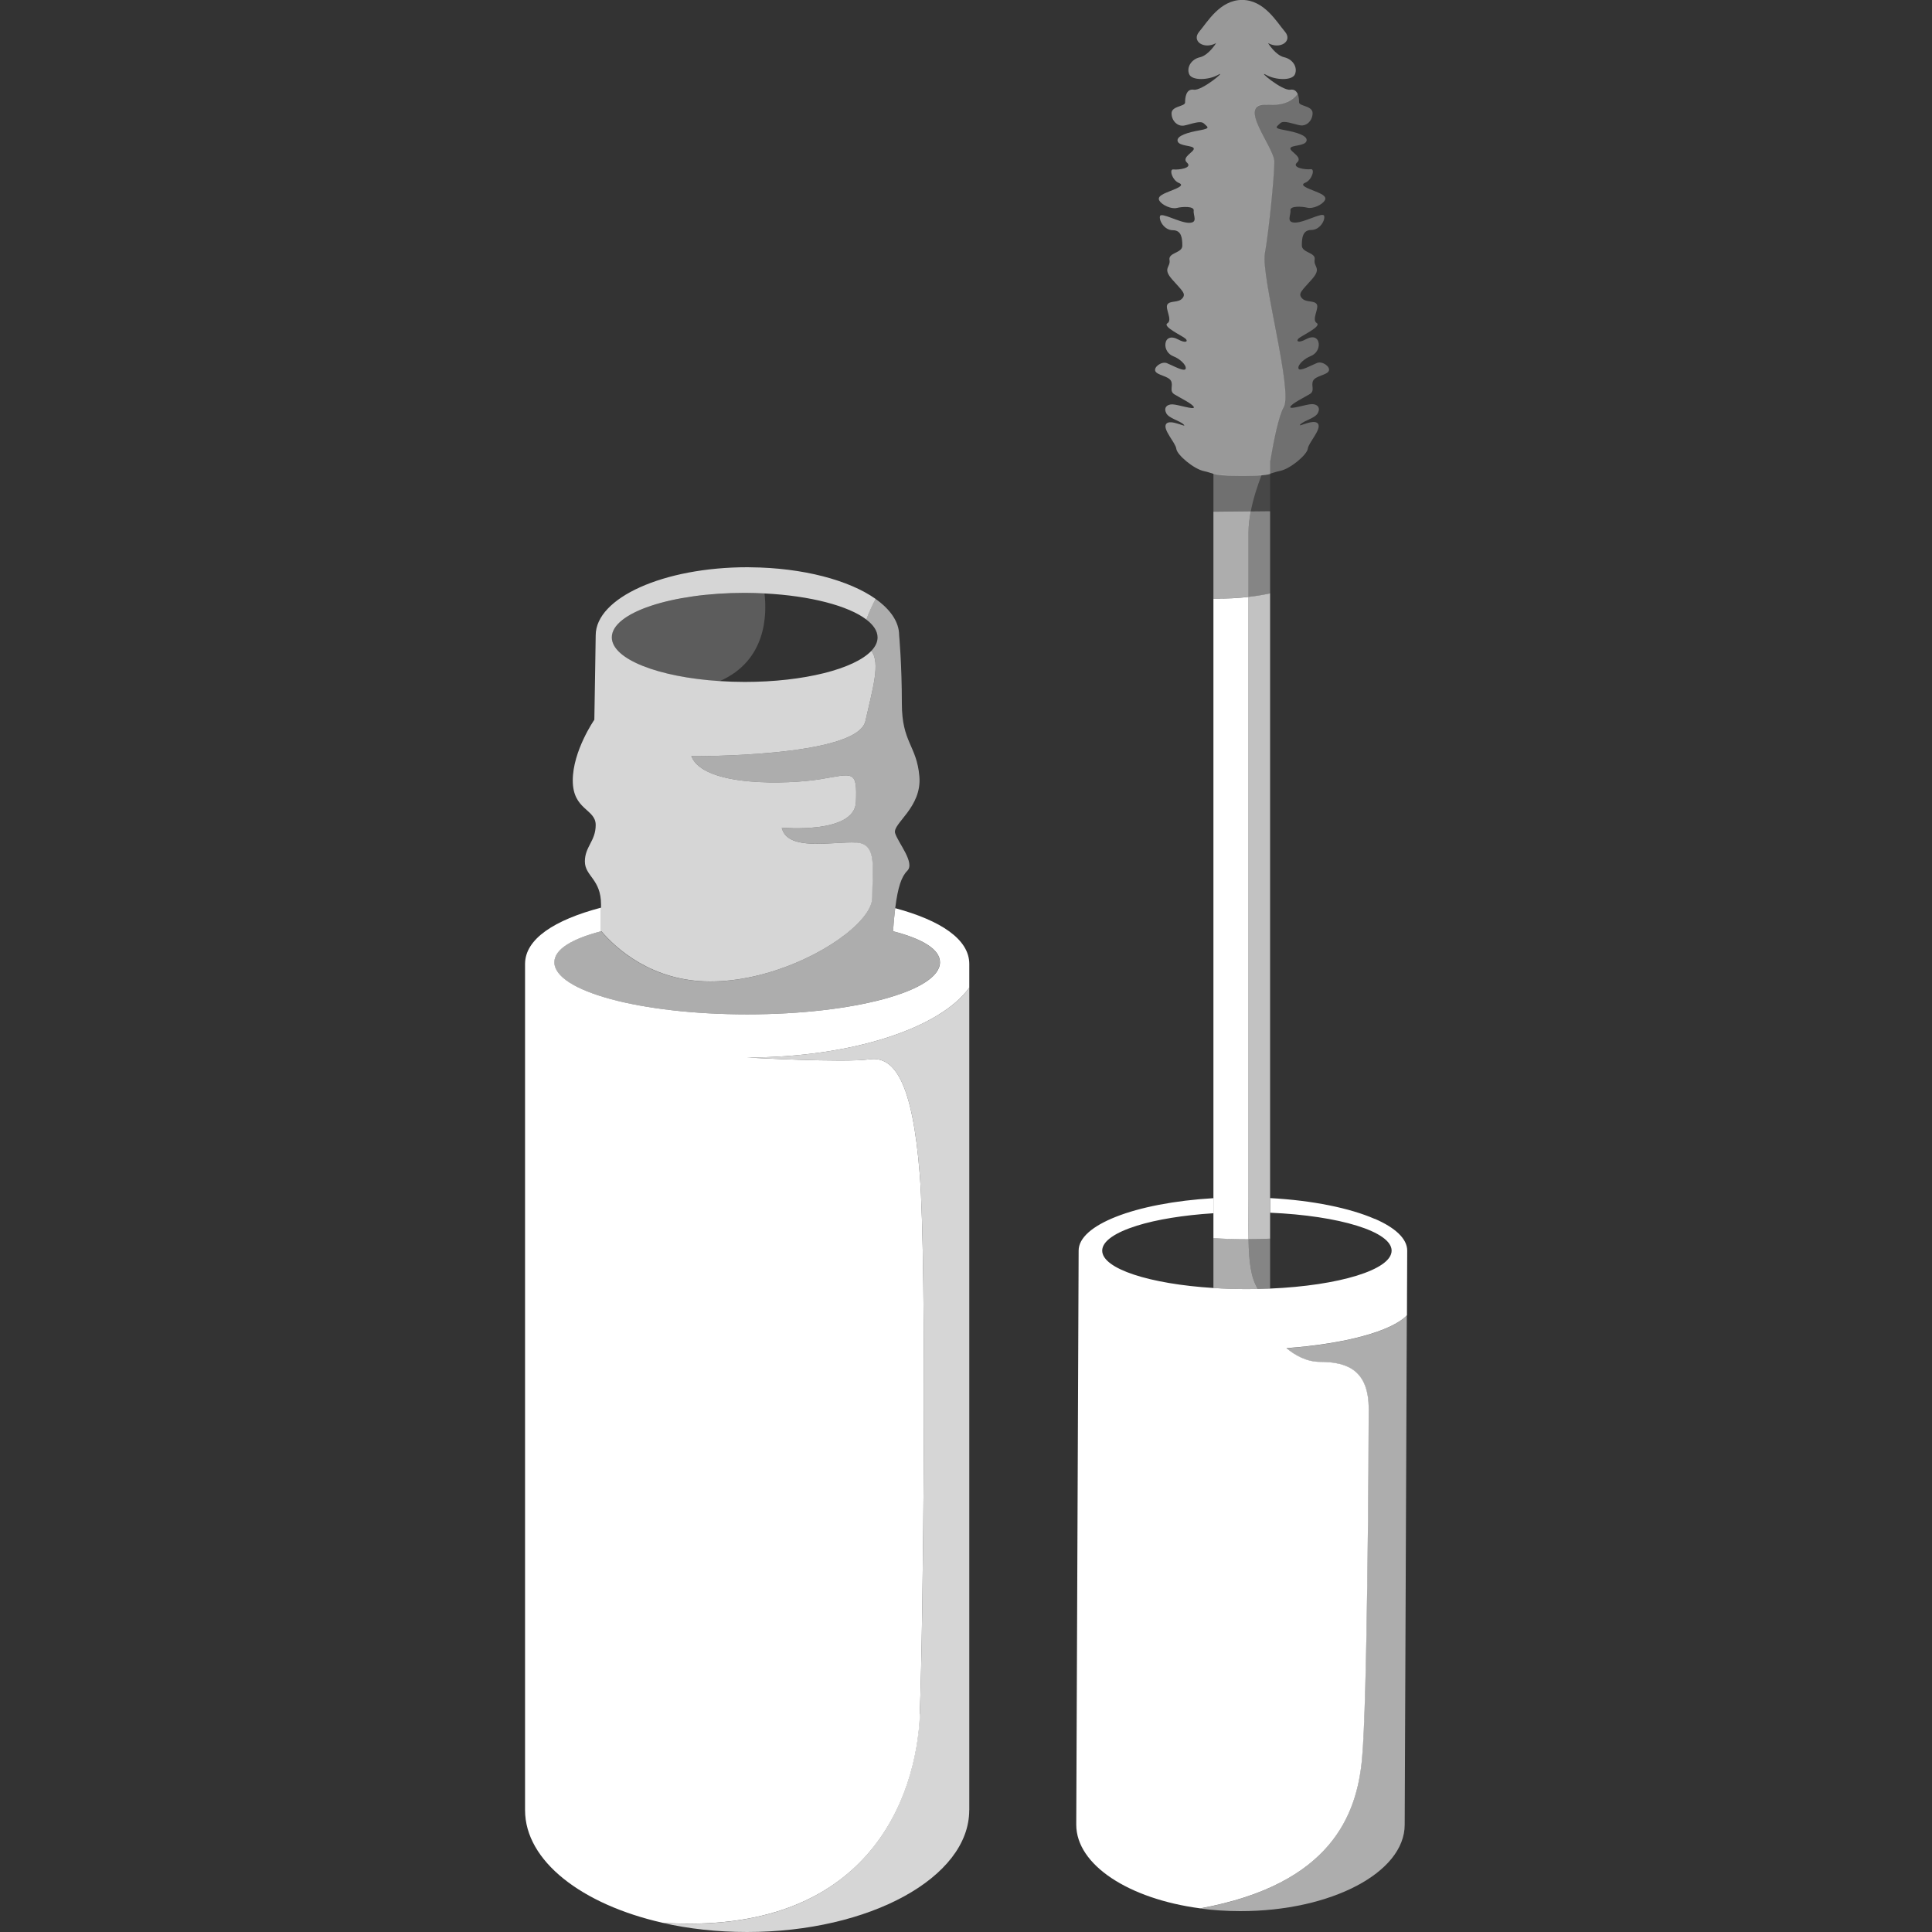
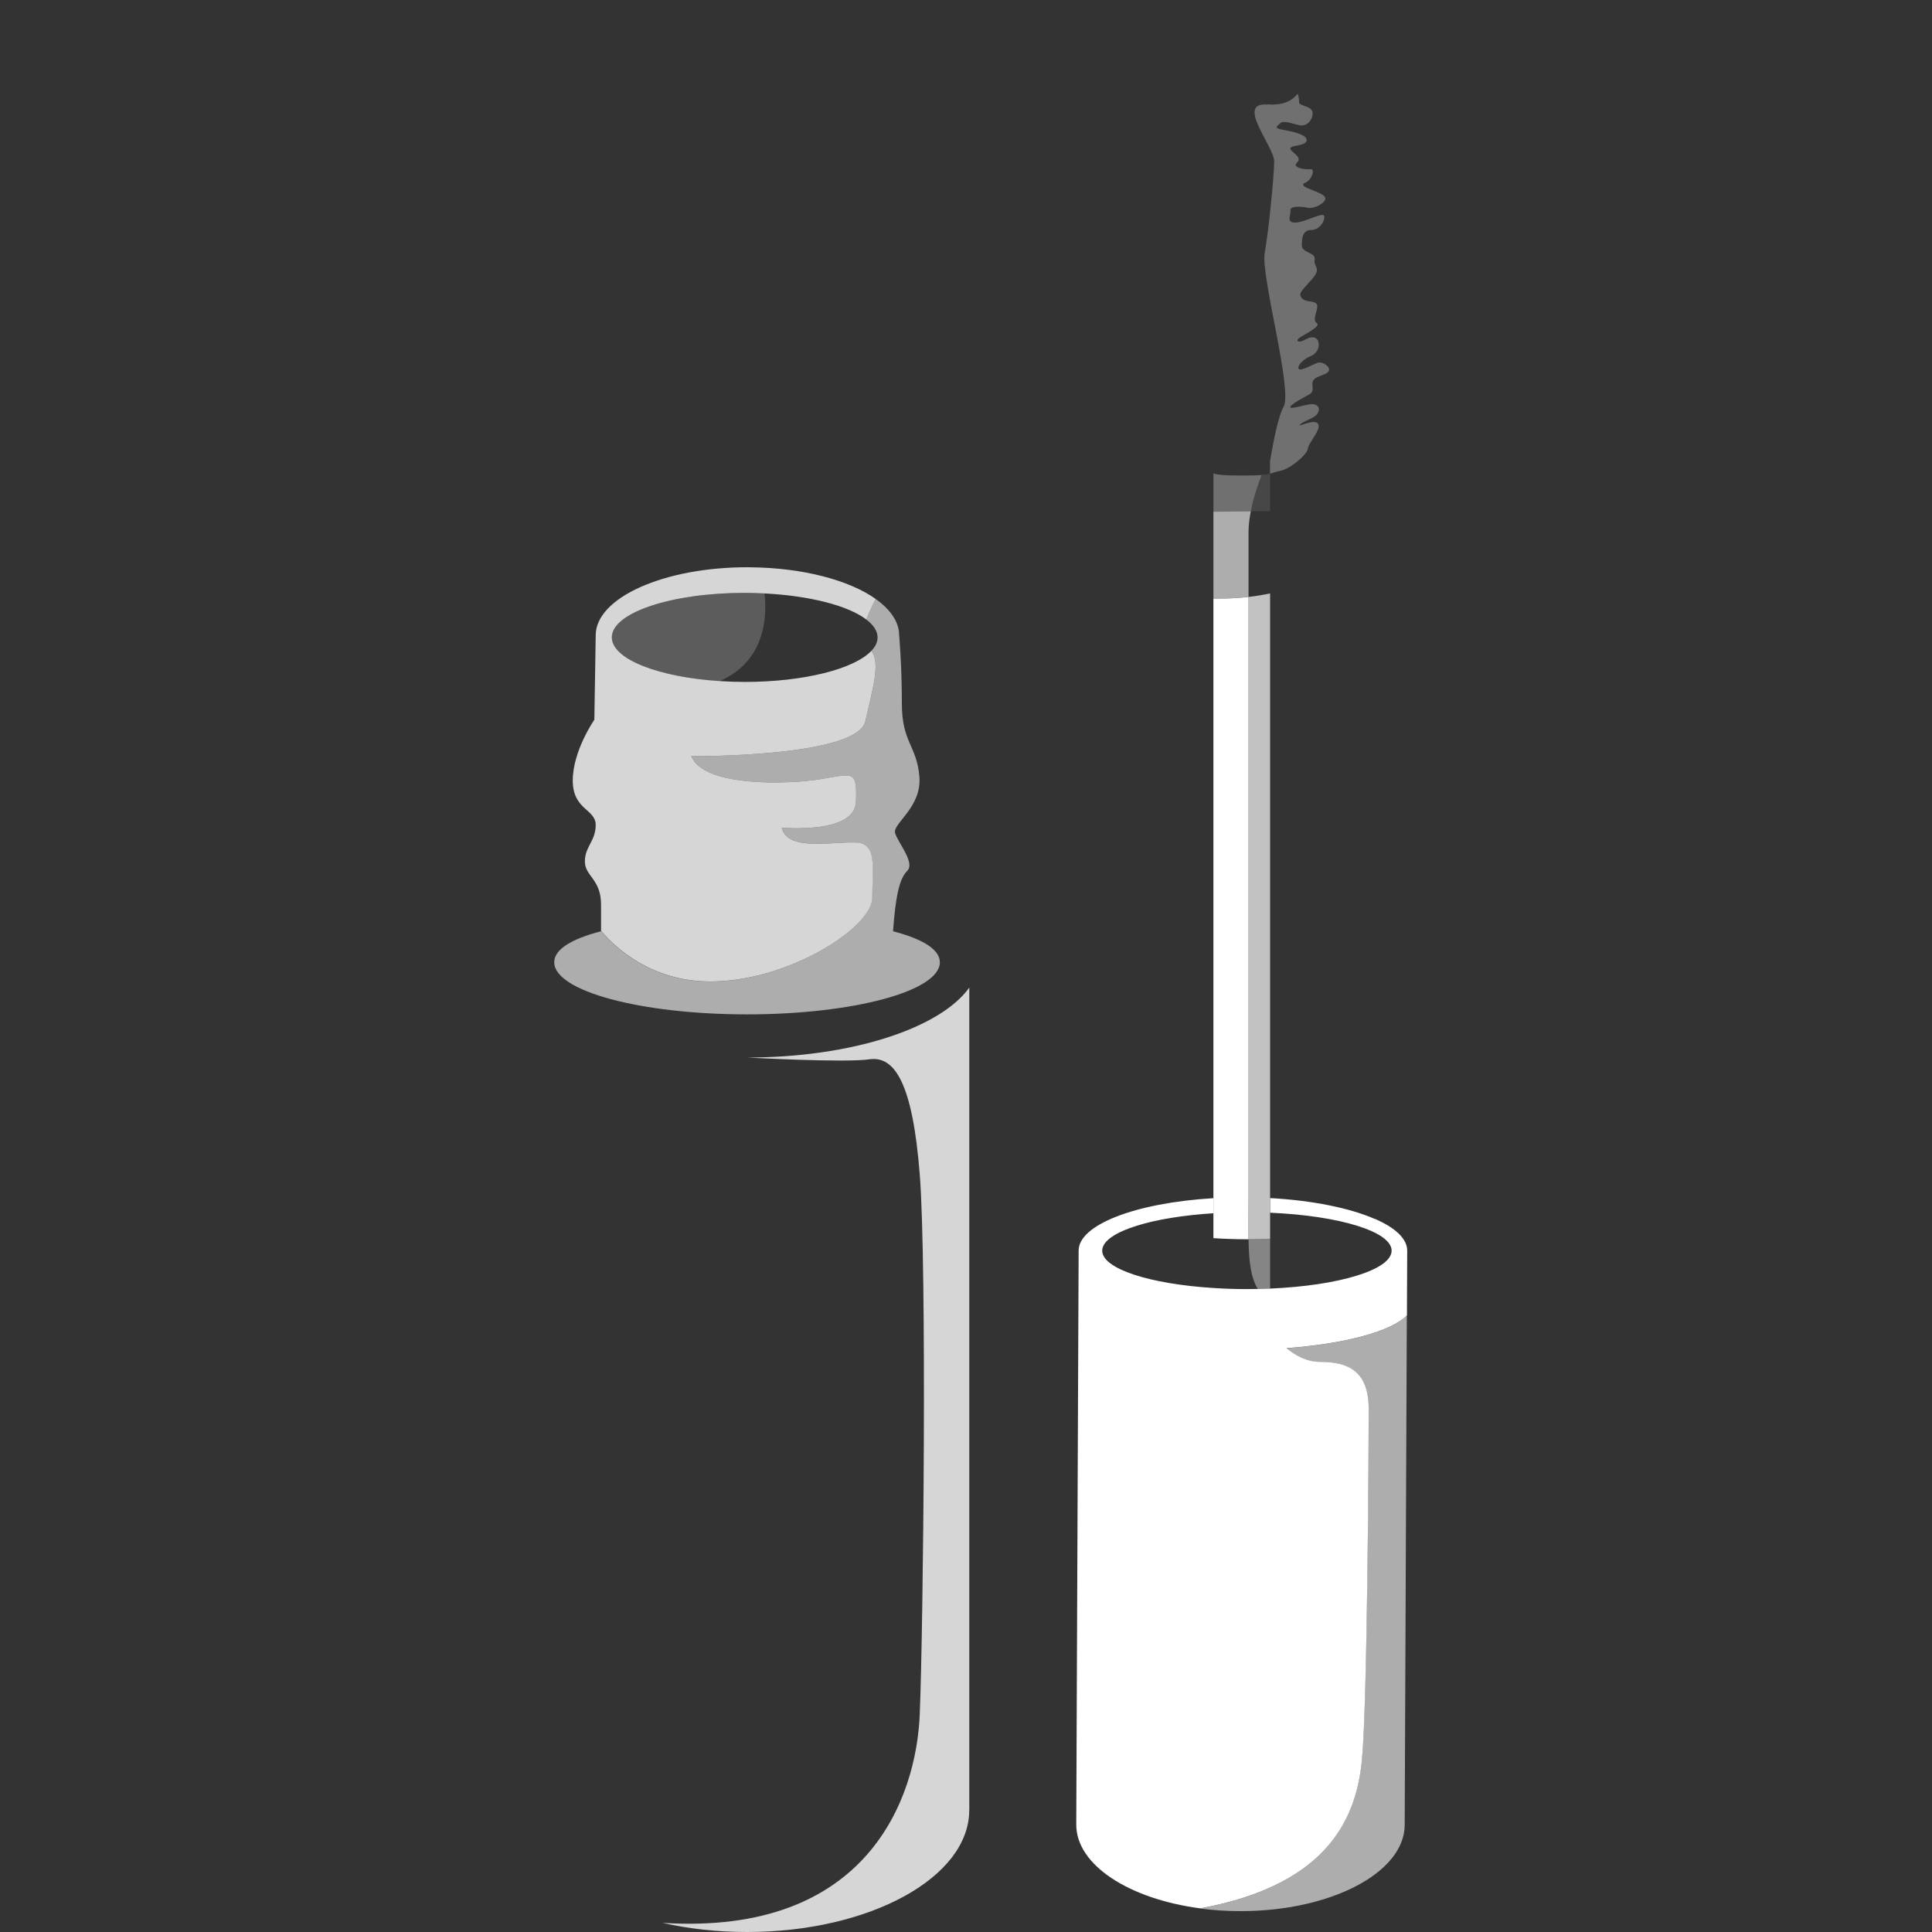
<svg xmlns="http://www.w3.org/2000/svg" viewBox="0 0 300 300">
  <rect x="0" y="0" width="300" height="300" fill="#333333" stroke="none" />
  <g fill="#fff">
    <path d="m 218.12 283.35 l .33 -79.1 c -2.36 2.48 -9.55 4.44 -18.71 5.11 1.28 1.08 3.08 2.13 5.23 2.13 4.4 0 7.54 1.47 7.54 7.33 s -.21 45.88 -1.05 54.47 c -.82 8.44 -4.69 19.3 -25.1 23.06 2 .27 4.09 .41 6.25 .41 14.09 0 25.51 -6 25.51 -13.41 z" opacity=".6" />
-     <path d="m 142.82 266.17 c .56 -13.97 1.12 -69.55 0 -83.8 s -3.91 -18.44 -7.82 -17.88 -18.99 -.28 -18.99 -.28 c 16.28 0 30.03 -4.58 34.5 -10.86 v -3.67 c 0 -3.83 -4.45 -6.76 -11.5 -8.66 -.13 1.02 -.24 2.2 -.34 3.58 4.54 1.17 7.29 2.8 7.29 4.82 0 4.47 -13.41 8.09 -29.94 8.09 s -29.94 -3.62 -29.94 -8.09 c 0 -2.02 2.73 -3.63 7.25 -4.81 v -3.67 c -7.23 1.9 -11.8 4.86 -11.8 8.74 v 131.4 c 0 7.9 8.83 14.66 21.37 17.49 31.88 2.03 39.43 -19.42 39.95 -32.41 z" />
    <path d="m 150.51 281.09 v -127.74 c -4.47 6.28 -18.22 10.86 -34.5 10.86 0 0 15.08 .84 18.99 .28 s 6.7 3.63 7.82 17.88 .56 69.83 0 83.8 c -.52 13 -8.07 34.45 -39.95 32.41 4.05 .92 8.48 1.42 13.13 1.42 19.05 0 34.5 -8.47 34.5 -18.91 z" opacity=".8" />
    <path d="m 138.67 144.6 c .1 -1.37 .21 -2.56 .34 -3.58 .41 -3.29 .98 -4.91 1.87 -5.8 1.26 -1.26 -1.47 -4.4 -1.89 -5.87 s 4.19 -3.98 3.77 -8.8 -2.72 -5.24 -2.72 -11.31 -.42 -10.58 -.42 -10.58 c 0 -2.08 -1.35 -4.02 -3.66 -5.66 -.5 .96 -1.04 2.1 -1.44 3.2 1.12 .85 1.75 1.79 1.75 2.78 0 .73 -.34 1.43 -.97 2.09 1.46 1.88 .19 5.89 -.92 10.9 -1.26 5.66 -27.03 5.45 -27.03 5.45 1.89 4.82 15.08 4.4 20.11 3.56 s 5.66 -1.47 5.45 3.56 -11.52 3.98 -11.52 3.98 c .84 3.77 8.17 2.1 11.52 2.31 s 2.51 3.98 2.51 8.59 c 0 .24 -.04 .49 -.11 .75 -.27 1.02 -1.05 2.16 -2.23 3.34 -4.28 4.27 -13.77 8.9 -22.8 8.9 -9.16 0 -14.73 -5.23 -16.93 -7.81 -.01 0 -.03 .01 -.04 .01 -4.51 1.17 -7.25 2.79 -7.25 4.81 0 4.47 13.41 8.09 29.94 8.09 s 29.94 -3.62 29.94 -8.09 c 0 -2.02 -2.75 -3.64 -7.29 -4.82 z" opacity=".6" />
    <path d="m 132.91 130.83 c -3.35 -.21 -10.68 1.47 -11.52 -2.31 0 0 11.31 1.05 11.52 -3.98 s -.42 -4.4 -5.45 -3.56 -18.23 1.26 -20.11 -3.56 c 0 0 25.77 .21 27.03 -5.45 1.11 -5.01 2.38 -9.02 .92 -10.9 -2.65 2.8 -10.45 4.82 -19.67 4.82 -1.33 0 -2.62 -.05 -3.87 -.13 -9.54 -.61 -16.76 -3.41 -16.76 -6.79 0 -3.82 9.24 -6.91 20.64 -6.91 1.06 0 2.08 .04 3.1 .09 7.09 .36 13 1.92 15.79 4.05 .4 -1.1 .94 -2.24 1.44 -3.2 -4.1 -2.9 -11.27 -4.84 -19.45 -4.91 -.15 0 -.3 -.01 -.45 -.01 -13.02 0 -23.57 4.74 -23.57 10.58 l -.08 5.19 -.13 7.91 s -3.35 4.82 -3.35 9.43 3.56 4.4 3.56 6.91 -1.68 3.35 -1.68 5.66 2.51 2.72 2.51 6.7 v 4.09 c .01 .01 .03 .03 .04 .04 2.2 2.58 7.77 7.81 16.93 7.81 9.03 0 18.52 -4.63 22.8 -8.9 1.18 -1.18 1.96 -2.32 2.23 -3.34 .07 -.26 .11 -.51 .11 -.75 0 -4.61 .84 -8.38 -2.51 -8.59 z" opacity=".8" />
    <path d="m 118.72 92.16 c -1.01 -.05 -2.04 -.09 -3.1 -.09 -11.4 0 -20.64 3.1 -20.64 6.91 0 3.37 7.22 6.18 16.76 6.79 7.33 -3.19 7.35 -10.43 6.97 -13.62 z" opacity=".2" />
    <path d="m 196.8 16.24 c -5.03 -.42 1.05 6.49 1.05 8.8 s -.84 10.69 -1.47 14.25 4.4 21.37 2.93 23.88 c -.77 1.32 -1.54 5.11 -2.1 8.42 v 1.97 c .54 -.14 .86 -.3 1.57 -.44 1.57 -.31 4.19 -2.51 4.3 -3.46 s 2.2 -3.04 1.57 -3.88 -3.35 .73 -2.72 .11 c .63 -.63 2.3 -.94 2.72 -1.78 s -.11 -1.36 -.94 -1.36 -3.56 .94 -3.35 .42 2.2 -1.47 3.04 -1.99 .11 -1.36 .52 -2.1 c .42 -.73 2.1 -.84 2.41 -1.47 s -.94 -1.57 -1.78 -1.26 -2.83 1.47 -2.93 .84 c -.11 -.63 1.05 -1.57 1.89 -1.89 s 1.36 -1.15 1.26 -1.99 c -.11 -.84 -.84 -1.26 -1.99 -.63 s -1.57 .31 -1.15 -.11 3.67 -1.89 2.83 -2.41 .42 -2.31 0 -2.93 c -.42 -.63 -1.68 -.21 -2.31 -.94 s 0 -1.15 1.57 -2.93 .21 -1.89 .42 -3.04 -1.99 -1.05 -1.99 -2.2 .11 -2.41 1.47 -2.41 2.2 -1.57 1.99 -2.2 -3.04 1.05 -4.5 1.05 -.63 -1.15 -.73 -1.89 c -.11 -.73 1.78 -.63 2.62 -.42 s 2.3 -.42 2.72 -1.15 -.94 -1.15 -1.68 -1.47 -2.41 -.84 -1.36 -1.26 1.57 -2.2 .84 -2.1 c -.73 .11 -3.04 -.21 -2.1 -1.05 s -1.15 -1.68 -1.05 -2.2 c .11 -.52 2.3 -.31 2.51 -1.15 s -1.68 -1.36 -3.46 -1.68 c -1.78 -.31 -1.15 -.52 -.63 -1.05 s 1.99 .11 3.04 .31 c 1.05 .21 1.99 -.73 1.99 -1.89 s -2.1 -1.05 -2.1 -1.68 c 0 -.32 -.03 -.88 -.22 -1.33 -.71 .94 -2.07 1.87 -4.7 1.65 z" opacity=".3" />
    <path d="m 195.9 73.76 c -.62 .05 -1.46 .08 -2.66 .08 h -.73 c -2.51 0 -3.45 -.14 -4.09 -.31 v 5.93 l 5.8 -.06 c .4 -2.04 1.07 -4.06 1.68 -5.64 z" opacity=".3" />
-     <path d="m 195.31 200.15 c -1.09 -1.8 -1.38 -4.22 -1.44 -7.73 -.09 0 -.17 0 -.26 0 -1.79 0 -3.52 -.06 -5.19 -.17 v 7.75 c 1.67 .11 3.4 .17 5.19 .17 .57 0 1.14 -.01 1.7 -.02 z" opacity=".6" />
    <path d="m 193.86 188.24 c 0 -.73 .01 -1.5 .01 -2.3 0 -.21 0 -.42 0 -.64 v -92.61 c -1.55 .18 -3.37 .29 -5.45 .26 v 99.31 c 1.67 .11 3.4 .17 5.19 .17 h .26 c -.02 -1.25 -.02 -2.64 -.01 -4.18 z" />
    <path d="m 193.87 92.69 v -10.05 c 0 -1.04 .14 -2.15 .35 -3.24 l -5.8 .06 v 13.48 c 2.08 .04 3.9 -.08 5.45 -.26 z" opacity=".6" />
    <path d="m 195.9 73.76 c -.61 1.58 -1.28 3.6 -1.68 5.64 l 3 -.03 v -5.82 c -.11 .03 -.2 .05 -.33 .08 -.26 .05 -.58 .09 -.99 .13 z" opacity=".1" />
    <path d="m 213.44 189.26 c -3.85 -1.67 -9.6 -2.86 -16.21 -3.22 v 2.27 c 5.36 .23 10.08 .96 13.46 2.01 3.36 1.04 5.4 2.4 5.4 3.88 0 2.97 -8.17 5.43 -18.86 5.89 -.63 .03 -1.27 .05 -1.91 .06 -.56 .01 -1.13 .02 -1.7 .02 -1.79 0 -3.52 -.06 -5.19 -.17 -9.9 -.62 -17.28 -2.98 -17.28 -5.8 0 -1.48 2.04 -2.83 5.4 -3.88 3.04 -.95 7.18 -1.63 11.89 -1.93 v -2.34 c -6.08 .36 -11.42 1.41 -15.18 2.9 -3.61 1.43 -5.77 3.25 -5.77 5.24 l -.37 89.14 c 0 6.27 8.19 11.54 19.26 13 20.41 -3.75 24.28 -14.62 25.1 -23.06 .84 -8.59 1.05 -48.6 1.05 -54.47 s -3.14 -7.33 -7.54 -7.33 c -2.15 0 -3.96 -1.06 -5.23 -2.13 9.16 -.67 16.35 -2.63 18.71 -5.11 l .01 -3.51 .01 -1.83 .02 -4.7 c 0 -1.85 -1.88 -3.57 -5.05 -4.94 z" />
    <path d="m 193.87 192.42 c .06 3.51 .35 5.94 1.44 7.73 .65 -.01 1.28 -.03 1.91 -.06 v -7.75 c -1.1 .05 -2.21 .08 -3.35 .08 z" opacity=".4" />
    <path d="m 193.87 92.69 v 92.61 .64 c 0 .8 0 1.57 -.01 2.3 -.01 1.55 -.01 2.93 .01 4.18 1.14 0 2.26 -.03 3.35 -.08 v -100.2 c -.9 .2 -2.02 .4 -3.35 .55 z" opacity=".7" />
-     <path d="m 193.87 82.65 v 10.05 c 1.33 -.15 2.46 -.35 3.35 -.55 v -12.77 l -3 .03 c -.21 1.1 -.35 2.2 -.35 3.24 z" opacity=".4" />
-     <path d="m 196.8 16.24 c 2.63 .22 4 -.71 4.7 -1.65 -.19 -.43 -.52 -.76 -1.14 -.66 -1.26 .21 -5.24 -3.14 -3.77 -2.31 1.47 .84 4.09 .94 4.5 -.11 .42 -1.05 -.31 -2.3 -1.68 -2.62 -1.36 -.31 -2.51 -2.2 -2.51 -2.2 1.89 1.05 3.88 -.31 2.62 -1.78 s -3.2 -4.92 -6.65 -4.92 -5.4 3.46 -6.65 4.92 c -1.26 1.47 .73 2.83 2.62 1.78 0 0 -1.15 1.89 -2.51 2.2 s -2.1 1.57 -1.68 2.62 3.04 .94 4.5 .11 c 1.47 -.84 -2.51 2.51 -3.77 2.31 -1.26 -.21 -1.36 1.36 -1.36 1.99 s -2.1 .52 -2.1 1.68 .94 2.1 1.99 1.89 2.51 -.84 3.04 -.31 1.15 .73 -.63 1.05 c -1.78 .31 -3.67 .84 -3.46 1.68 s 2.41 .63 2.51 1.15 c .11 .52 -1.99 1.36 -1.05 2.2 s -1.36 1.15 -2.1 1.05 c -.73 -.11 -.21 1.68 .84 2.1 s -.63 .94 -1.36 1.26 -2.1 .73 -1.68 1.47 c .42 .73 1.89 1.36 2.72 1.15 s 2.72 -.31 2.62 .42 c -.11 .73 .73 1.89 -.73 1.89 s -4.3 -1.68 -4.5 -1.05 c -.21 .63 .63 2.2 1.99 2.2 s 1.47 1.26 1.47 2.41 -2.2 1.05 -1.99 2.2 -1.15 1.26 .42 3.04 2.2 2.2 1.57 2.93 -1.89 .31 -2.31 .94 .84 2.41 0 2.93 2.41 1.99 2.83 2.41 0 .73 -1.15 .11 c -1.15 -.63 -1.89 -.21 -1.99 .63 -.11 .84 .42 1.68 1.26 1.99 s 1.99 1.26 1.89 1.89 c -.11 .63 -2.1 -.52 -2.93 -.84 s -2.1 .63 -1.78 1.26 c .31 .63 1.99 .73 2.41 1.47 .42 .73 -.31 1.57 .52 2.1 s 2.83 1.47 3.04 1.99 -2.51 -.42 -3.35 -.42 -1.36 .52 -.94 1.36 2.1 1.15 2.72 1.78 c .63 .63 -2.1 -.94 -2.72 -.11 -.63 .84 1.47 2.93 1.57 3.88 .11 .94 2.72 3.14 4.3 3.46 .68 .14 .99 .29 1.47 .42 .64 .18 1.58 .31 4.09 .31 h .73 c 1.2 0 2.04 -.03 2.66 -.08 .41 -.03 .73 -.08 .99 -.13 .13 -.02 .23 -.05 .33 -.08 v -1.97 c .56 -3.31 1.33 -7.11 2.1 -8.42 1.47 -2.51 -3.56 -20.32 -2.93 -23.88 s 1.47 -11.94 1.47 -14.25 -6.08 -9.22 -1.05 -8.8 z" opacity=".5" />
  </g>
</svg>